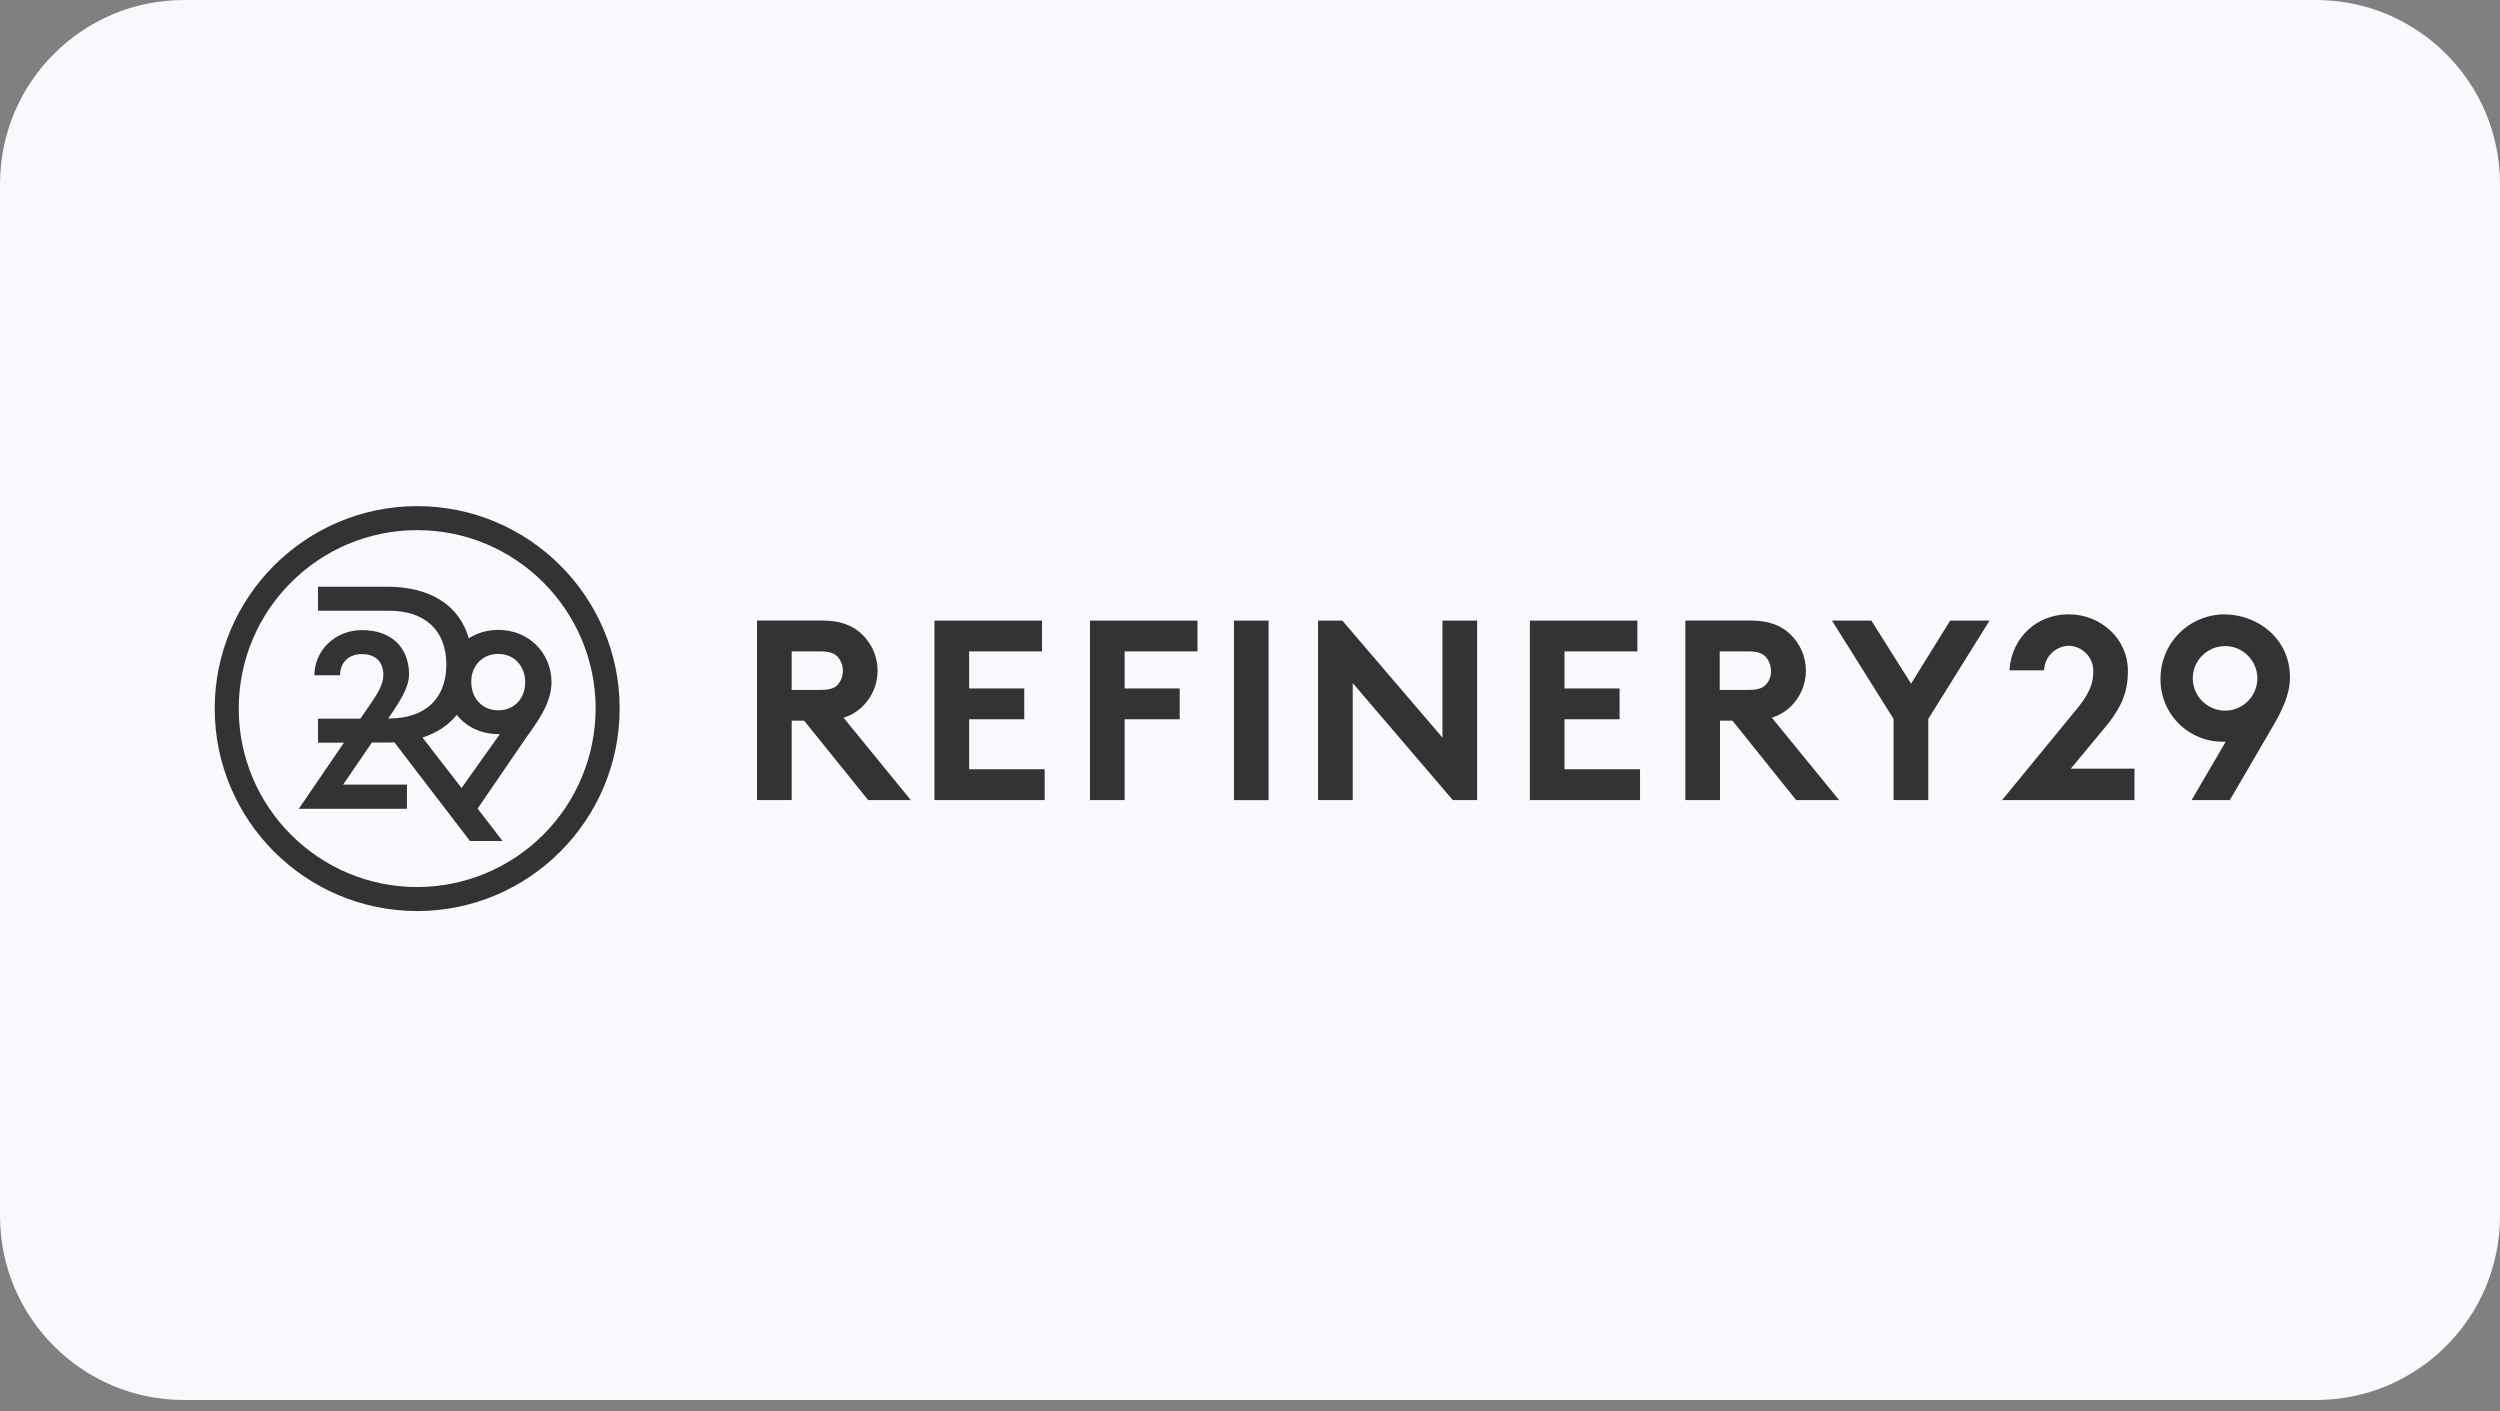
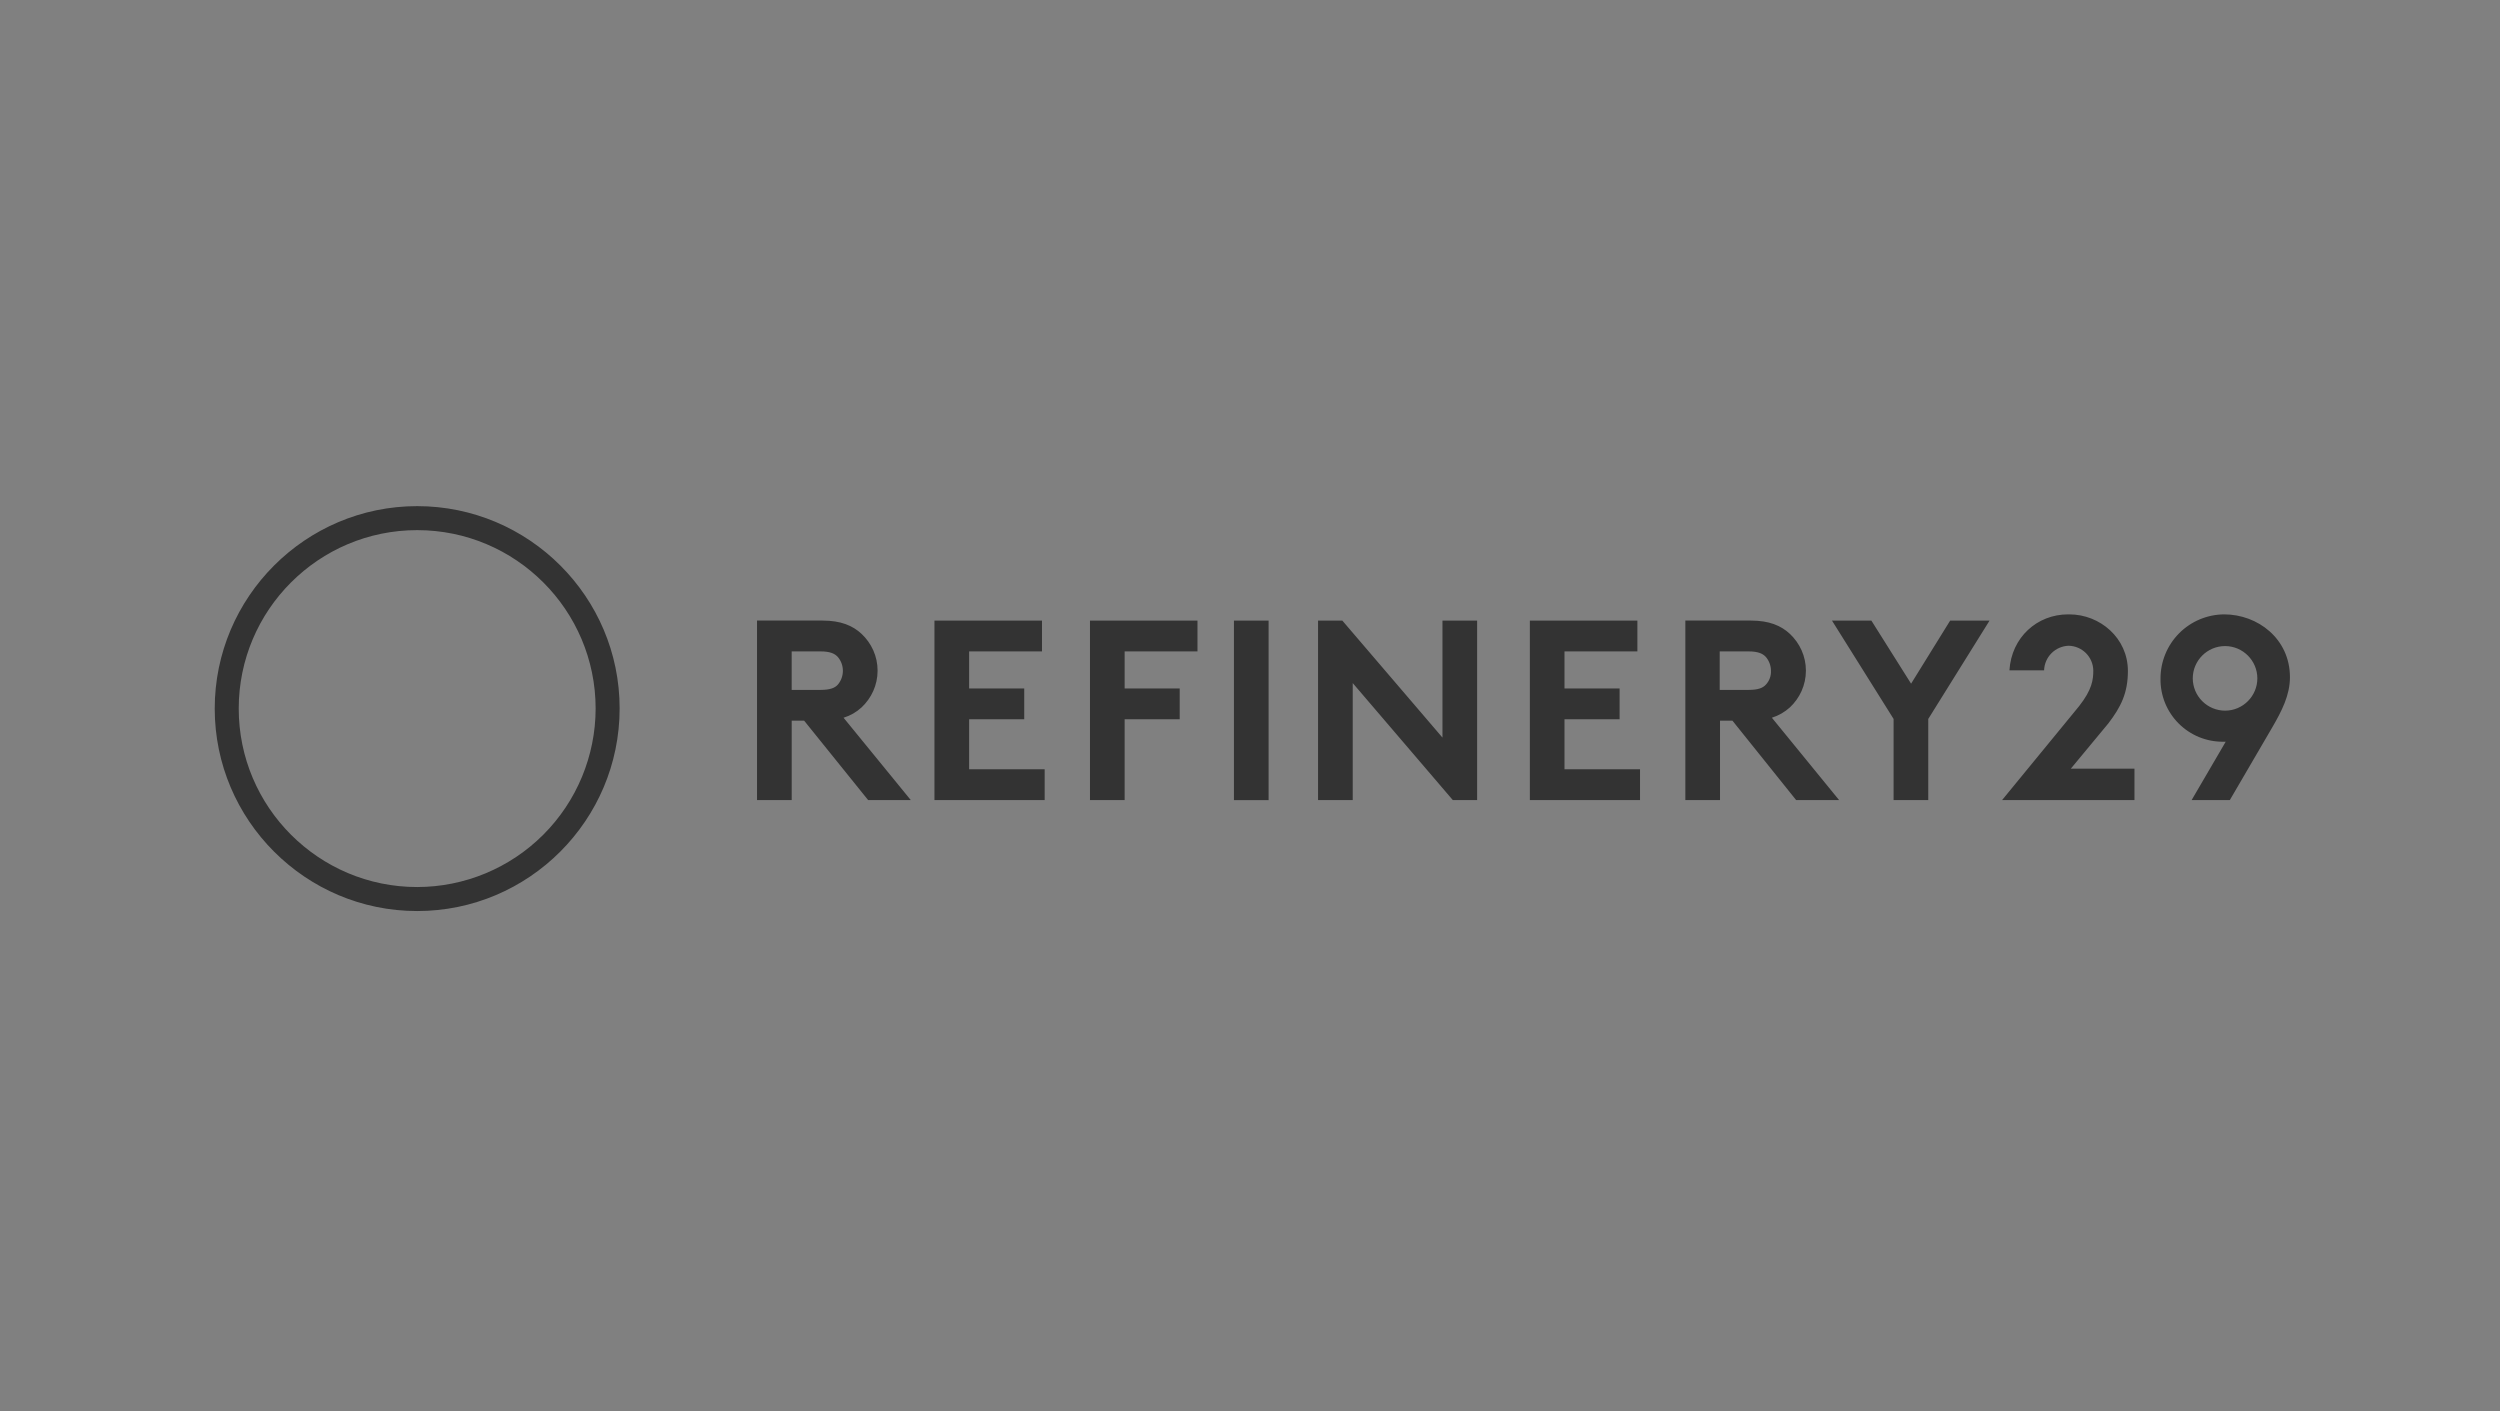
<svg xmlns="http://www.w3.org/2000/svg" width="163" height="92" viewBox="0 0 163 92" fill="none">
  <rect x="0" y="0" width="163" height="92" fill="#808080" stroke="none" />
-   <path d="M151 0H12C5.373 0 0 5.373 0 12V79.28C0 85.907 5.373 91.28 12 91.28H151C157.627 91.28 163 85.907 163 79.28V12C163 5.373 157.627 0 151 0Z" fill="#F9F9FD" />
-   <path d="M32.49 41.071C31.758 41.071 31.111 41.269 30.566 41.618C29.946 39.469 28.071 38.254 25.227 38.254H20.733V39.818H25.352C27.71 39.818 29.102 41.097 29.102 43.331C29.102 45.566 27.71 46.845 25.352 46.845H25.315L25.576 46.459C26.147 45.602 26.67 44.758 26.67 43.964C26.67 42.326 25.627 41.083 23.591 41.083C21.828 41.083 20.498 42.436 20.498 44.027H22.175C22.175 43.231 22.697 42.648 23.591 42.648C24.548 42.648 24.995 43.207 24.995 44.015C24.995 44.635 24.597 45.257 24.162 45.89L23.491 46.859H20.735V48.424H22.424L19.48 52.733H26.533V51.156H22.373L24.248 48.412H25.229C25.39 48.412 25.552 48.412 25.713 48.399L30.642 54.832H32.766L31.14 52.72L34.233 48.199C35.028 47.081 35.959 45.865 35.959 44.462C35.942 42.611 34.526 41.071 32.49 41.071V41.071ZM30.093 51.378L27.547 48.087C28.477 47.789 29.236 47.291 29.783 46.61C30.391 47.379 31.348 47.865 32.502 47.865H32.59L30.093 51.378ZM32.49 46.312C31.423 46.312 30.727 45.504 30.727 44.474C30.727 44.386 30.727 44.313 30.74 44.225V44.176C30.864 43.295 31.521 42.636 32.478 42.636C33.545 42.636 34.241 43.444 34.241 44.474C34.253 45.504 33.557 46.312 32.49 46.312V46.312Z" fill="#333333" />
  <path d="M27.2 33C19.923 33 14 38.923 14 46.2C14 53.477 19.923 59.4 27.2 59.4C34.477 59.4 40.4 53.477 40.4 46.188C40.4 38.91 34.477 33 27.2 33ZM27.2 57.835C20.779 57.835 15.565 52.62 15.565 46.2C15.565 39.779 20.779 34.565 27.2 34.565C33.62 34.565 38.835 39.779 38.835 46.2C38.831 49.285 37.604 52.242 35.423 54.423C33.242 56.604 30.285 57.831 27.2 57.835V57.835ZM56.177 46.12C56.813 45.523 57.219 44.672 57.219 43.725C57.219 42.779 56.813 41.93 56.177 41.33C55.597 40.789 54.824 40.461 53.627 40.461H49.358V52.166H51.619V46.989H52.431L56.603 52.166H59.384L55 46.796C55.438 46.662 55.84 46.431 56.177 46.12V46.12ZM54.63 44.635C54.437 44.847 54.147 44.982 53.49 44.982H51.617V42.471H53.49C54.147 42.471 54.437 42.626 54.63 42.838C54.841 43.09 54.956 43.408 54.956 43.736C54.956 44.065 54.841 44.383 54.63 44.635V44.635ZM63.187 46.894H66.78V44.886H63.187V42.471H67.938V40.463H60.926V52.166H68.112V50.158H63.187V46.894ZM71.066 52.166H73.326V46.894H76.917V44.886H73.326V42.471H78.076V40.463H71.066V52.166ZM80.453 40.463H82.713V52.167H80.453V40.463ZM94.049 48.091L87.52 40.463H85.937V52.166H88.198V44.537L94.724 52.166H96.309V40.463H94.049V48.091ZM102.005 46.894H105.598V44.886H102.005V42.471H106.757V40.463H99.747V52.166H106.93V50.158H102.005V46.894ZM116.703 46.12C117.339 45.523 117.745 44.672 117.745 43.725C117.745 42.779 117.339 41.93 116.703 41.33C116.124 40.789 115.35 40.461 114.153 40.461H109.885V52.166H112.145V46.989H112.957L117.109 52.166H119.91L115.526 46.796C115.962 46.658 116.364 46.428 116.703 46.12V46.12ZM115.138 44.635C114.944 44.847 114.655 44.982 113.998 44.982H112.125V42.471H113.998C114.655 42.471 114.944 42.626 115.138 42.838C115.352 43.092 115.468 43.414 115.467 43.746C115.473 43.908 115.447 44.071 115.391 44.223C115.334 44.376 115.249 44.516 115.138 44.635V44.635ZM124.603 44.576L122.014 40.463H119.445L123.462 46.875V52.166H125.723V46.875L129.719 40.463H127.151L124.603 44.576ZM137.464 47.165C138.276 46.102 138.739 45.194 138.739 43.746C138.739 41.601 136.923 40.057 134.916 40.057H134.838C132.831 40.057 131.149 41.544 131.015 43.707H133.275C133.288 43.285 133.461 42.885 133.759 42.587C134.057 42.288 134.458 42.116 134.879 42.103C135.301 42.112 135.704 42.284 136.003 42.583C136.302 42.882 136.474 43.284 136.483 43.707C136.483 44.325 136.405 44.962 135.556 46.043L130.535 52.166H139.167V50.119H135.016L137.464 47.165ZM145.017 40.057C143.911 40.064 142.853 40.509 142.075 41.294C141.297 42.08 140.862 43.142 140.865 44.248C140.857 44.788 140.957 45.325 141.159 45.827C141.362 46.328 141.663 46.784 142.045 47.168C142.426 47.551 142.881 47.854 143.381 48.059C143.882 48.264 144.419 48.366 144.959 48.361H145.115L142.893 52.166H145.384L148.146 47.434C148.764 46.371 149.305 45.329 149.305 44.152C149.303 41.64 147.198 40.057 145.017 40.057V40.057ZM145.074 46.335C144.516 46.333 143.981 46.111 143.587 45.716C143.192 45.322 142.97 44.787 142.968 44.229C142.968 43.07 143.915 42.124 145.074 42.124C146.233 42.124 147.179 43.07 147.179 44.229C147.179 45.388 146.233 46.335 145.074 46.335V46.335Z" fill="#333333" />
</svg>